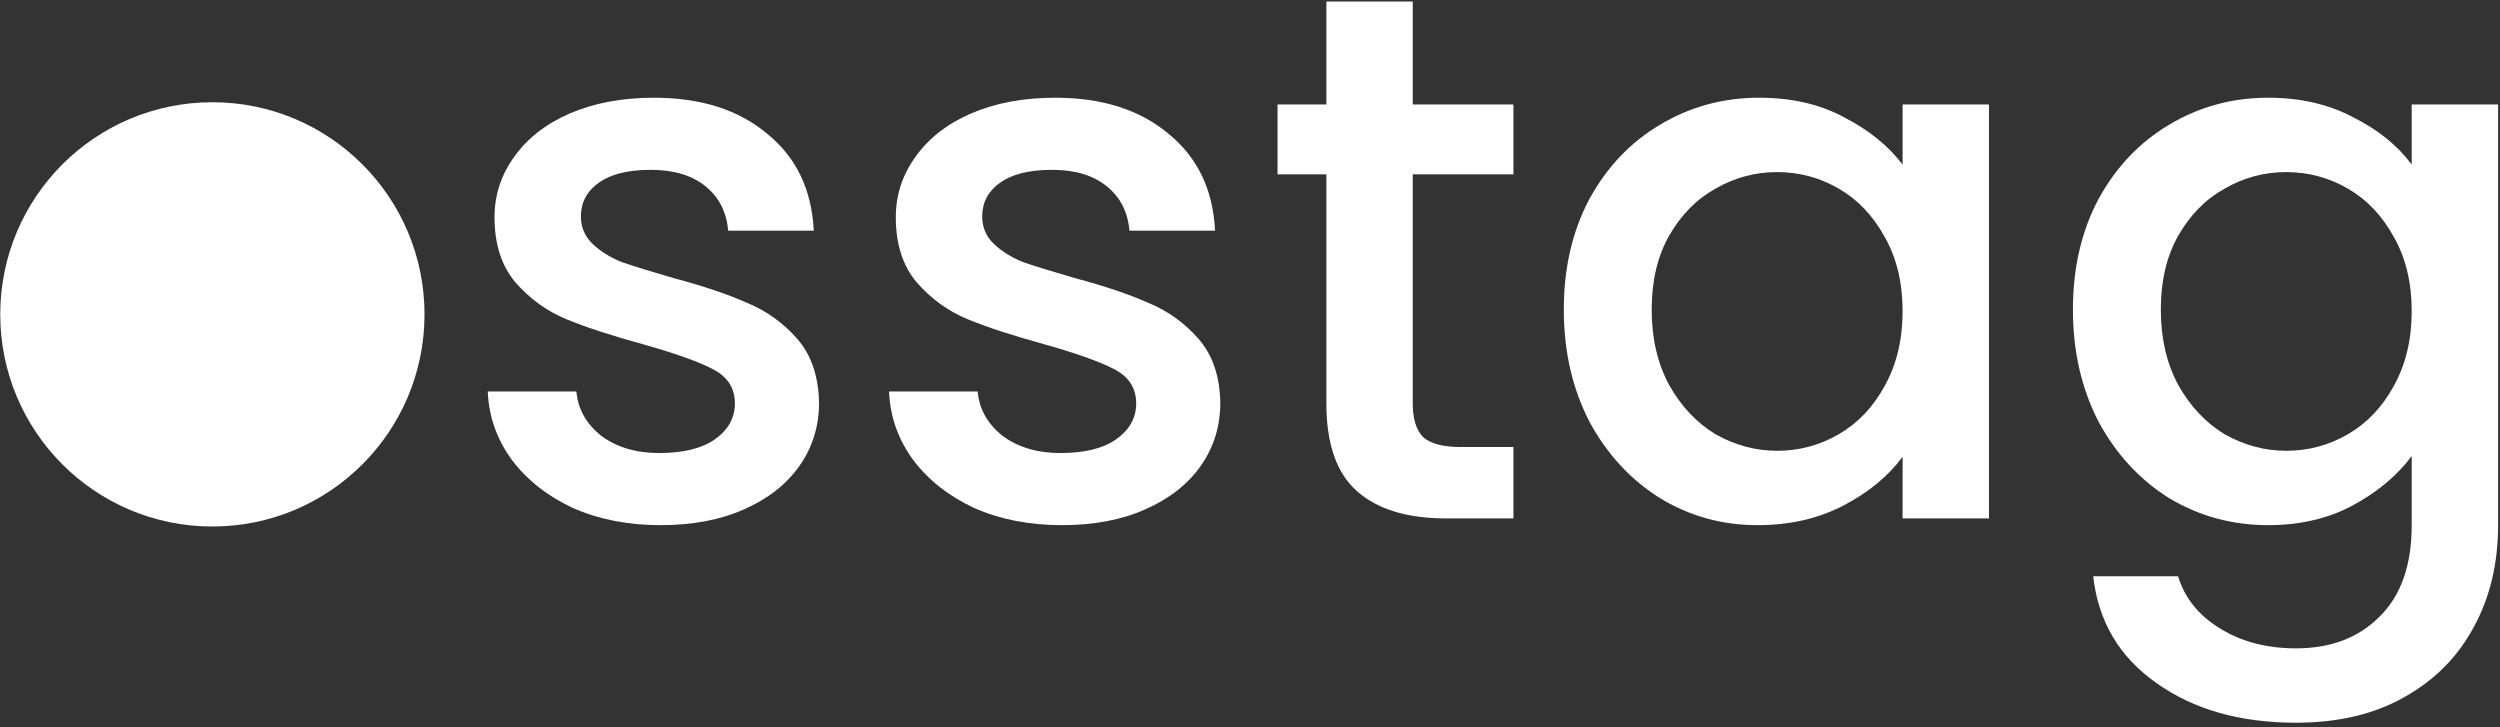
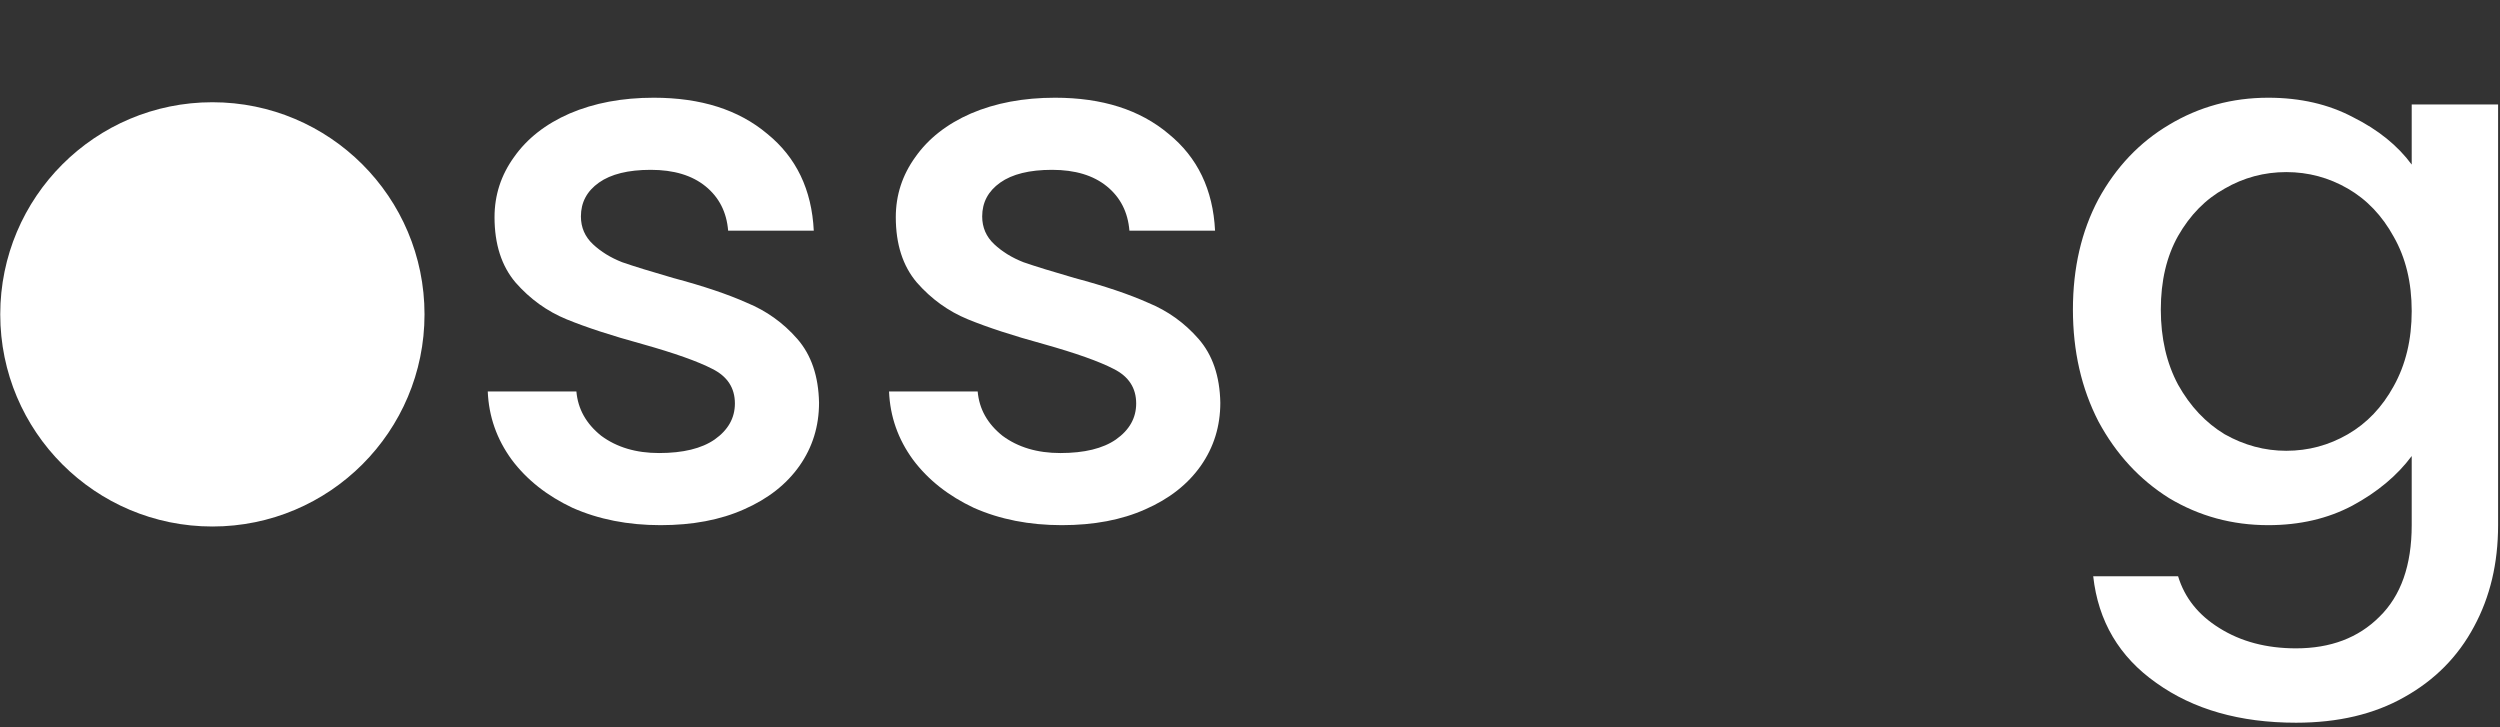
<svg xmlns="http://www.w3.org/2000/svg" width="299" height="87" viewBox="0 0 299 87" fill="none">
  <rect x="0" y="0" width="299" height="87" fill="#333333" stroke="none" />
  <path d="M79 62.809C75.107 62.809 71.603 62.12 68.488 60.742C65.433 59.305 63.008 57.388 61.211 54.992C59.414 52.536 58.456 49.811 58.336 46.816H68.937C69.117 48.913 70.105 50.68 71.902 52.117C73.759 53.495 76.065 54.184 78.82 54.184C81.695 54.184 83.911 53.644 85.469 52.566C87.086 51.428 87.894 49.991 87.894 48.254C87.894 46.397 86.996 45.019 85.199 44.121C83.462 43.223 80.677 42.234 76.844 41.156C73.13 40.138 70.105 39.15 67.769 38.191C65.433 37.233 63.397 35.766 61.66 33.789C59.983 31.812 59.145 29.207 59.145 25.973C59.145 23.337 59.923 20.941 61.48 18.785C63.038 16.569 65.254 14.832 68.129 13.574C71.064 12.316 74.418 11.687 78.191 11.687C83.822 11.687 88.344 13.125 91.758 16C95.232 18.815 97.088 22.678 97.328 27.59H87.086C86.906 25.374 86.008 23.607 84.391 22.289C82.773 20.971 80.587 20.312 77.832 20.312C75.137 20.312 73.07 20.822 71.633 21.84C70.195 22.858 69.477 24.206 69.477 25.883C69.477 27.2 69.956 28.308 70.914 29.207C71.872 30.105 73.04 30.824 74.418 31.363C75.796 31.842 77.832 32.471 80.527 33.25C84.121 34.208 87.056 35.197 89.332 36.215C91.668 37.173 93.674 38.611 95.352 40.527C97.029 42.444 97.897 44.989 97.957 48.164C97.957 50.979 97.178 53.495 95.621 55.711C94.064 57.927 91.848 59.664 88.973 60.922C86.157 62.18 82.833 62.809 79 62.809Z" fill="white" />
  <path d="M126.993 62.809C123.099 62.809 119.595 62.12 116.481 60.742C113.426 59.305 111 57.388 109.204 54.992C107.407 52.536 106.448 49.811 106.329 46.816H116.93C117.11 48.913 118.098 50.68 119.895 52.117C121.752 53.495 124.058 54.184 126.813 54.184C129.688 54.184 131.904 53.644 133.461 52.566C135.079 51.428 135.887 49.991 135.887 48.254C135.887 46.397 134.989 45.019 133.192 44.121C131.455 43.223 128.67 42.234 124.836 41.156C121.123 40.138 118.098 39.15 115.762 38.191C113.426 37.233 111.39 35.766 109.653 33.789C107.976 31.812 107.137 29.207 107.137 25.973C107.137 23.337 107.916 20.941 109.473 18.785C111.03 16.569 113.247 14.832 116.122 13.574C119.056 12.316 122.411 11.687 126.184 11.687C131.814 11.687 136.336 13.125 139.75 16C143.224 18.815 145.081 22.678 145.321 27.59H135.079C134.899 25.374 134 23.607 132.383 22.289C130.766 20.971 128.58 20.312 125.825 20.312C123.129 20.312 121.063 20.822 119.625 21.84C118.188 22.858 117.469 24.206 117.469 25.883C117.469 27.2 117.948 28.308 118.907 29.207C119.865 30.105 121.033 30.824 122.411 31.363C123.788 31.842 125.825 32.471 128.52 33.25C132.114 34.208 135.049 35.197 137.325 36.215C139.661 37.173 141.667 38.611 143.344 40.527C145.021 42.444 145.89 44.989 145.95 48.164C145.95 50.979 145.171 53.495 143.614 55.711C142.056 57.927 139.84 59.664 136.965 60.922C134.15 62.18 130.826 62.809 126.993 62.809Z" fill="white" />
-   <path d="M168.966 20.852V48.254C168.966 50.111 169.385 51.458 170.224 52.297C171.122 53.075 172.619 53.465 174.716 53.465H181.005V62H172.919C168.307 62 164.773 60.922 162.317 58.766C159.862 56.609 158.634 53.105 158.634 48.254V20.852H152.794V12.496H158.634V0.187H168.966V12.496H181.005V20.852H168.966Z" fill="white" />
-   <path d="M187.031 37.023C187.031 32.052 188.049 27.65 190.085 23.816C192.182 19.983 194.997 17.018 198.531 14.922C202.124 12.766 206.078 11.687 210.39 11.687C214.283 11.687 217.667 12.466 220.542 14.023C223.477 15.521 225.813 17.407 227.55 19.683V12.496H237.882V62H227.55V54.633C225.813 56.969 223.447 58.915 220.453 60.473C217.458 62.03 214.044 62.809 210.21 62.809C205.958 62.809 202.065 61.73 198.531 59.574C194.997 57.358 192.182 54.303 190.085 50.41C188.049 46.457 187.031 41.995 187.031 37.023ZM227.55 37.203C227.55 33.789 226.831 30.824 225.394 28.308C224.016 25.793 222.189 23.876 219.913 22.558C217.637 21.241 215.182 20.582 212.546 20.582C209.911 20.582 207.455 21.241 205.179 22.558C202.903 23.816 201.046 25.703 199.609 28.219C198.231 30.674 197.542 33.609 197.542 37.023C197.542 40.437 198.231 43.432 199.609 46.008C201.046 48.583 202.903 50.56 205.179 51.937C207.515 53.255 209.971 53.914 212.546 53.914C215.182 53.914 217.637 53.255 219.913 51.937C222.189 50.62 224.016 48.703 225.394 46.187C226.831 43.612 227.55 40.617 227.55 37.203Z" fill="white" />
  <path d="M271.28 11.687C275.114 11.687 278.498 12.466 281.433 14.023C284.427 15.521 286.763 17.407 288.44 19.683V12.496H298.772V62.809C298.772 67.361 297.814 71.403 295.897 74.937C293.981 78.531 291.196 81.346 287.542 83.383C283.948 85.419 279.636 86.437 274.604 86.437C267.896 86.437 262.326 84.85 257.893 81.676C253.461 78.561 250.946 74.308 250.347 68.918H260.499C261.278 71.493 262.925 73.56 265.44 75.117C268.016 76.734 271.071 77.543 274.604 77.543C278.737 77.543 282.061 76.285 284.577 73.769C287.153 71.254 288.44 67.6 288.44 62.809V54.543C286.703 56.879 284.337 58.855 281.343 60.473C278.408 62.03 275.054 62.809 271.28 62.809C266.968 62.809 263.015 61.73 259.421 59.574C255.887 57.358 253.072 54.303 250.976 50.41C248.939 46.457 247.921 41.995 247.921 37.023C247.921 32.052 248.939 27.65 250.976 23.816C253.072 19.983 255.887 17.018 259.421 14.922C263.015 12.766 266.968 11.687 271.28 11.687ZM288.44 37.203C288.44 33.789 287.722 30.824 286.284 28.308C284.906 25.793 283.08 23.876 280.804 22.558C278.528 21.241 276.072 20.582 273.436 20.582C270.801 20.582 268.345 21.241 266.069 22.558C263.793 23.816 261.936 25.703 260.499 28.219C259.121 30.674 258.433 33.609 258.433 37.023C258.433 40.437 259.121 43.432 260.499 46.008C261.936 48.583 263.793 50.56 266.069 51.937C268.405 53.255 270.861 53.914 273.436 53.914C276.072 53.914 278.528 53.255 280.804 51.937C283.08 50.62 284.906 48.703 286.284 46.187C287.722 43.612 288.44 40.617 288.44 37.203Z" fill="white" />
  <circle cx="25.401" cy="37.599" r="25.371" fill="white" />
</svg>